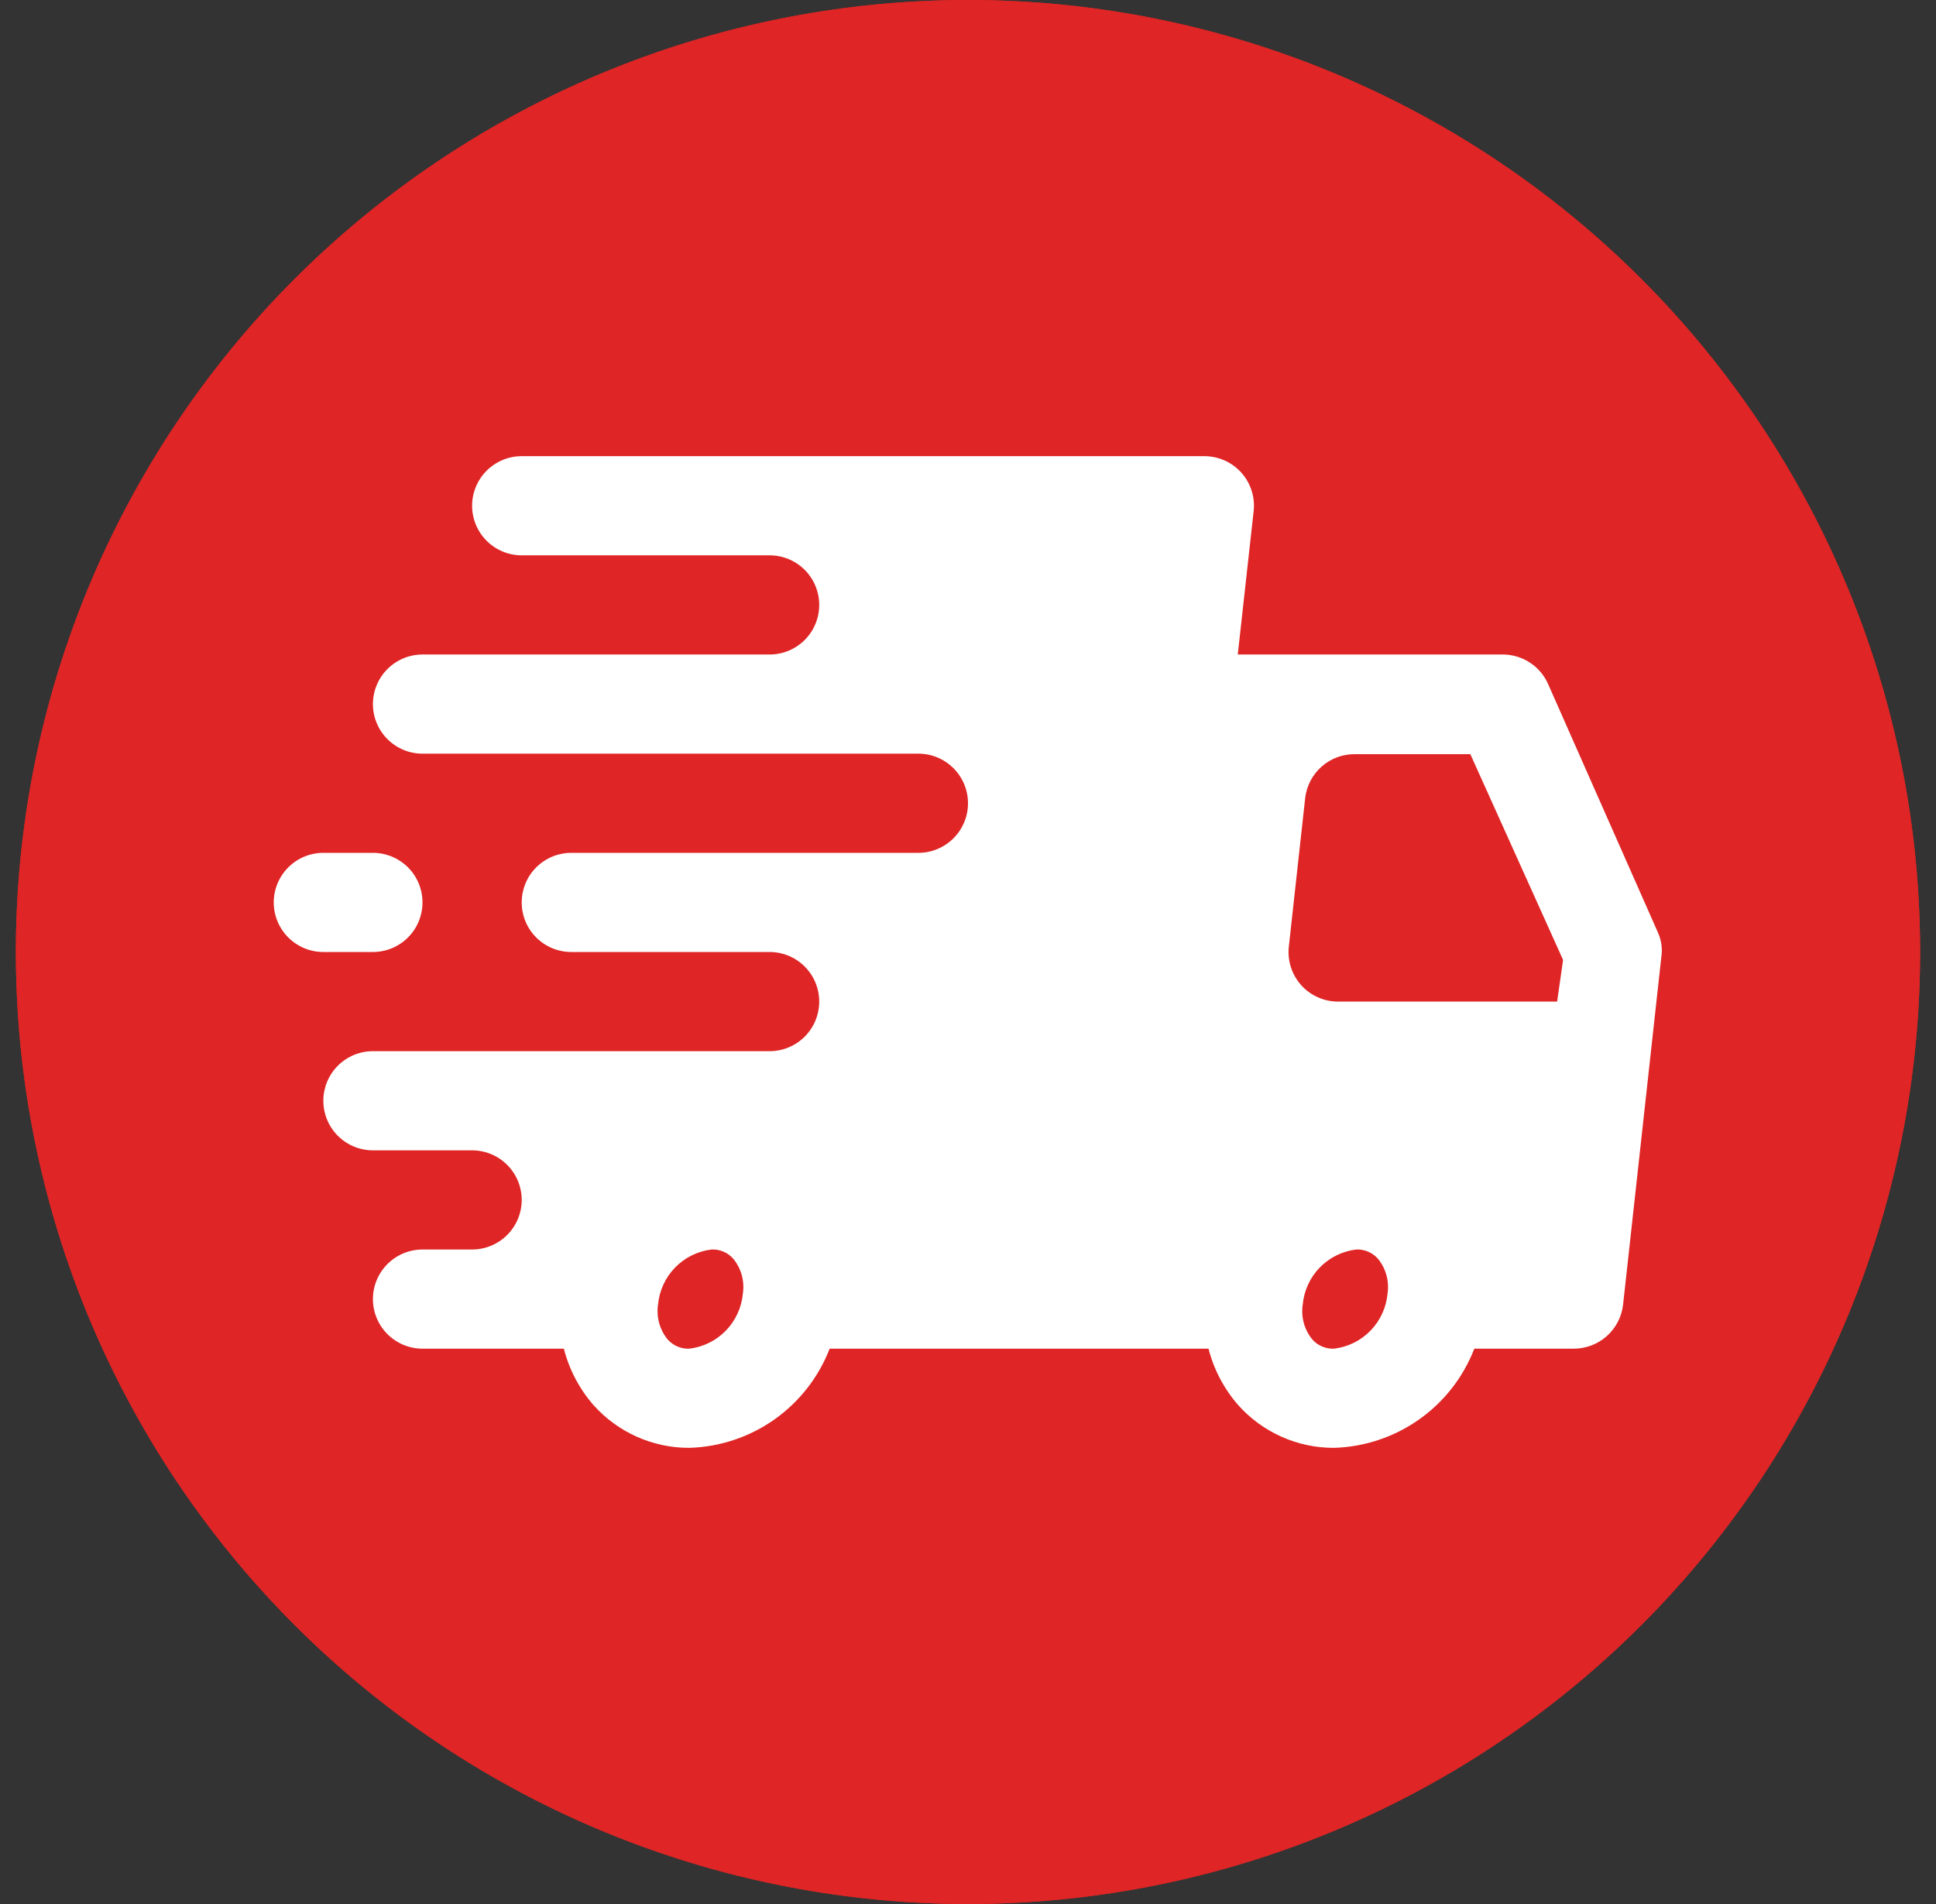
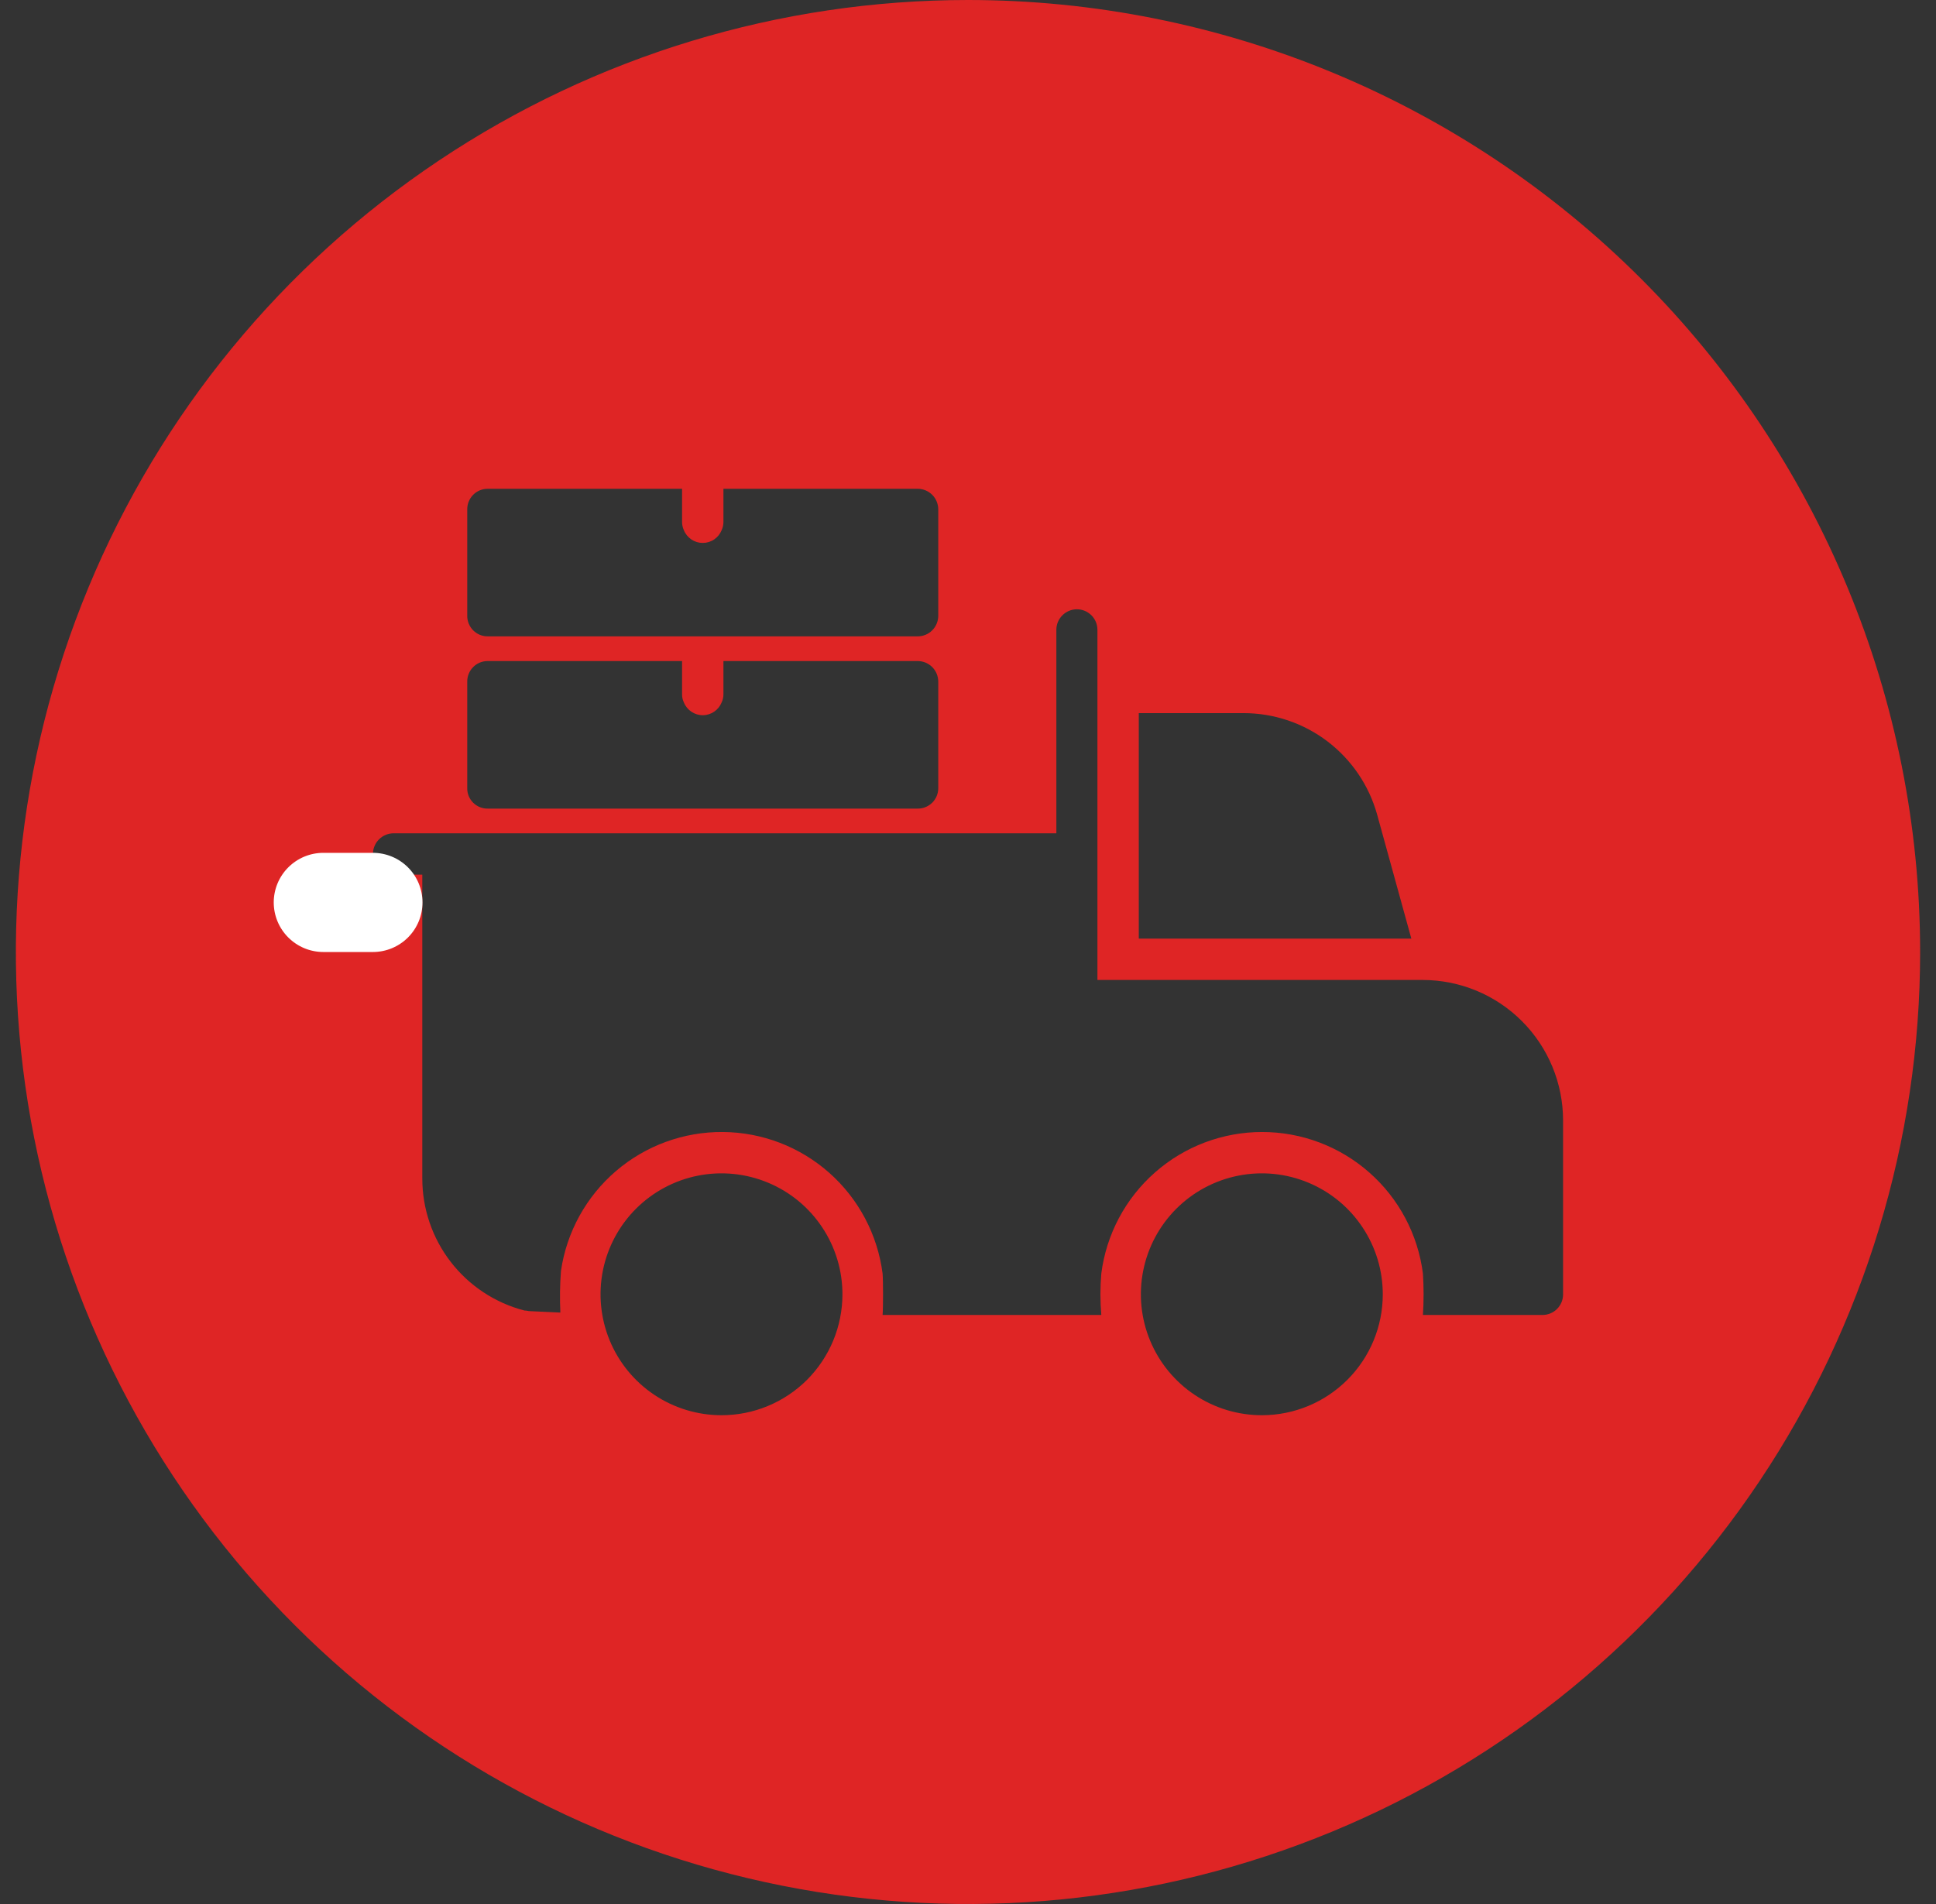
<svg xmlns="http://www.w3.org/2000/svg" width="61" height="60" viewBox="0 0 61 60" fill="none">
  <rect x="0" y="0" width="61" height="60" fill="#333333" stroke="none" />
  <path d="M30.5 0C24.567 0 18.766 1.759 13.833 5.056C8.899 8.352 5.054 13.038 2.784 18.52C0.513 24.001 -0.081 30.033 1.076 35.853C2.234 41.672 5.091 47.018 9.287 51.213C13.482 55.409 18.828 58.266 24.647 59.423C30.467 60.581 36.499 59.987 41.98 57.716C47.462 55.446 52.148 51.601 55.444 46.667C58.74 41.734 60.5 35.933 60.5 30C60.499 22.044 57.338 14.414 51.712 8.788C46.086 3.162 38.456 0.001 30.5 0ZM35.881 22.472H39.181C40.136 22.472 41.064 22.784 41.824 23.361C42.584 23.939 43.135 24.749 43.391 25.669L44.469 29.578H35.881V22.472ZM14.722 16.05C14.721 15.965 14.738 15.88 14.77 15.802C14.802 15.723 14.85 15.651 14.91 15.591C14.97 15.531 15.042 15.483 15.12 15.451C15.199 15.419 15.284 15.402 15.369 15.403H21.491V16.453C21.491 16.541 21.511 16.627 21.547 16.706C21.594 16.825 21.677 16.927 21.783 16.999C21.889 17.071 22.014 17.109 22.142 17.109C22.27 17.109 22.396 17.071 22.502 16.999C22.608 16.927 22.69 16.825 22.738 16.706C22.774 16.627 22.793 16.541 22.794 16.453V15.403H28.916C29.087 15.403 29.252 15.472 29.373 15.593C29.494 15.714 29.562 15.879 29.563 16.05V19.406C29.562 19.578 29.494 19.742 29.373 19.863C29.252 19.985 29.087 20.053 28.916 20.053H15.369C15.284 20.054 15.199 20.037 15.12 20.005C15.042 19.973 14.97 19.925 14.91 19.865C14.85 19.805 14.802 19.733 14.77 19.654C14.738 19.576 14.721 19.491 14.722 19.406V16.05ZM14.722 21.478C14.721 21.393 14.738 21.309 14.77 21.23C14.802 21.151 14.85 21.079 14.91 21.019C14.97 20.959 15.042 20.912 15.12 20.879C15.199 20.847 15.284 20.831 15.369 20.831H21.491V21.881C21.49 21.969 21.509 22.055 21.547 22.134C21.594 22.253 21.677 22.355 21.783 22.427C21.889 22.499 22.014 22.538 22.142 22.538C22.27 22.538 22.396 22.499 22.502 22.427C22.608 22.355 22.69 22.253 22.738 22.134C22.775 22.055 22.794 21.969 22.794 21.881V20.831H28.916C29.087 20.832 29.252 20.9 29.373 21.021C29.494 21.142 29.562 21.307 29.563 21.478V24.834C29.563 24.919 29.547 25.004 29.515 25.083C29.482 25.161 29.435 25.233 29.375 25.293C29.314 25.353 29.243 25.401 29.164 25.433C29.085 25.466 29.001 25.482 28.916 25.481H15.369C15.283 25.483 15.199 25.467 15.12 25.435C15.04 25.403 14.969 25.355 14.908 25.295C14.848 25.235 14.8 25.163 14.768 25.084C14.736 25.005 14.72 24.92 14.722 24.834V21.478ZM22.728 44.597C21.974 44.596 21.238 44.371 20.612 43.952C19.985 43.532 19.498 42.937 19.21 42.24C18.923 41.543 18.848 40.777 18.996 40.038C19.144 39.299 19.508 38.62 20.041 38.088C20.575 37.556 21.255 37.193 21.994 37.047C22.733 36.901 23.5 36.978 24.195 37.267C24.892 37.556 25.486 38.045 25.904 38.673C26.322 39.3 26.545 40.037 26.544 40.791C26.543 41.291 26.444 41.787 26.252 42.249C26.06 42.711 25.779 43.131 25.425 43.485C25.07 43.838 24.65 44.118 24.187 44.309C23.724 44.5 23.229 44.598 22.728 44.597ZM39.763 44.597C39.008 44.598 38.271 44.375 37.644 43.957C37.016 43.538 36.527 42.943 36.238 42.246C35.949 41.55 35.873 40.783 36.02 40.044C36.167 39.304 36.53 38.624 37.063 38.091C37.596 37.558 38.276 37.195 39.016 37.048C39.755 36.901 40.522 36.977 41.218 37.266C41.915 37.555 42.51 38.044 42.928 38.672C43.347 39.299 43.57 40.036 43.569 40.791C43.568 41.8 43.167 42.768 42.453 43.481C41.739 44.195 40.772 44.596 39.763 44.597ZM49.25 40.791C49.25 40.962 49.181 41.126 49.06 41.248C48.939 41.369 48.775 41.437 48.603 41.438H44.834C44.862 41.004 44.862 40.568 44.834 40.134C44.677 38.901 44.076 37.768 43.143 36.947C42.21 36.125 41.01 35.672 39.767 35.672C38.524 35.672 37.324 36.125 36.391 36.947C35.458 37.768 34.857 38.901 34.7 40.134C34.663 40.568 34.663 41.004 34.7 41.438H27.809C27.828 41.222 27.828 40.35 27.809 40.134C27.652 38.908 27.055 37.781 26.131 36.96C25.206 36.14 24.015 35.682 22.779 35.672C21.543 35.662 20.345 36.099 19.406 36.904C18.468 37.709 17.853 38.827 17.675 40.05C17.641 40.487 17.635 40.925 17.656 41.362L16.663 41.316C16.616 41.305 16.569 41.299 16.522 41.297C15.6 41.058 14.784 40.519 14.202 39.766C13.62 39.012 13.305 38.087 13.306 37.134V27.562H12.397C12.225 27.561 12.061 27.492 11.94 27.37C11.819 27.248 11.751 27.083 11.751 26.911C11.751 26.739 11.819 26.574 11.94 26.452C12.061 26.33 12.225 26.261 12.397 26.259H33.284V19.847C33.284 19.675 33.352 19.511 33.474 19.39C33.595 19.268 33.76 19.2 33.931 19.2C34.103 19.2 34.267 19.268 34.389 19.39C34.51 19.511 34.578 19.675 34.578 19.847V30.881H44.825C45.998 30.882 47.124 31.348 47.953 32.178C48.783 33.008 49.249 34.133 49.25 35.306V40.791Z" fill="#DF2525" />
-   <circle cx="30.5" cy="30" r="30" fill="#DF2525" />
-   <path d="M52.234 29.375L48.781 21.562C48.66 21.285 48.462 21.049 48.209 20.883C47.957 20.717 47.662 20.627 47.359 20.625H39L39.5 16.109C39.525 15.89 39.502 15.668 39.435 15.458C39.368 15.248 39.257 15.055 39.109 14.891C38.963 14.729 38.785 14.599 38.586 14.511C38.387 14.422 38.171 14.376 37.953 14.375H16.438C16.023 14.375 15.626 14.54 15.333 14.833C15.04 15.126 14.875 15.523 14.875 15.938C14.875 16.352 15.04 16.749 15.333 17.042C15.626 17.335 16.023 17.5 16.438 17.5H24.25C24.664 17.5 25.062 17.665 25.355 17.958C25.648 18.251 25.812 18.648 25.812 19.062C25.812 19.477 25.648 19.874 25.355 20.167C25.062 20.46 24.664 20.625 24.25 20.625H13.312C12.898 20.625 12.501 20.79 12.208 21.083C11.915 21.376 11.75 21.773 11.75 22.188C11.75 22.602 11.915 22.999 12.208 23.292C12.501 23.585 12.898 23.75 13.312 23.75H28.938C29.352 23.75 29.749 23.915 30.042 24.208C30.335 24.501 30.5 24.898 30.5 25.312C30.5 25.727 30.335 26.124 30.042 26.417C29.749 26.71 29.352 26.875 28.938 26.875H18C17.586 26.875 17.188 27.04 16.895 27.333C16.602 27.626 16.438 28.023 16.438 28.438C16.438 28.852 16.602 29.249 16.895 29.542C17.188 29.835 17.586 30 18 30H24.25C24.664 30 25.062 30.165 25.355 30.458C25.648 30.751 25.812 31.148 25.812 31.562C25.812 31.977 25.648 32.374 25.355 32.667C25.062 32.96 24.664 33.125 24.25 33.125H11.75C11.336 33.125 10.938 33.29 10.645 33.583C10.352 33.876 10.188 34.273 10.188 34.688C10.188 35.102 10.352 35.499 10.645 35.792C10.938 36.085 11.336 36.25 11.75 36.25H14.875C15.289 36.25 15.687 36.415 15.98 36.708C16.273 37.001 16.438 37.398 16.438 37.812C16.438 38.227 16.273 38.624 15.98 38.917C15.687 39.21 15.289 39.375 14.875 39.375H13.312C12.898 39.375 12.501 39.54 12.208 39.833C11.915 40.126 11.75 40.523 11.75 40.938C11.75 41.352 11.915 41.749 12.208 42.042C12.501 42.335 12.898 42.5 13.312 42.5H17.766C17.934 43.159 18.256 43.769 18.703 44.281C19.082 44.705 19.547 45.044 20.067 45.276C20.587 45.508 21.15 45.627 21.719 45.625C22.682 45.597 23.615 45.286 24.402 44.73C25.188 44.174 25.793 43.398 26.141 42.5H38.078C38.247 43.159 38.568 43.769 39.016 44.281C39.395 44.705 39.86 45.044 40.38 45.276C40.899 45.508 41.462 45.627 42.031 45.625C42.994 45.597 43.928 45.286 44.714 44.73C45.501 44.174 46.106 43.398 46.453 42.5H49.578C49.964 42.502 50.338 42.361 50.626 42.105C50.915 41.848 51.098 41.493 51.141 41.109L52.344 30.172C52.387 29.901 52.349 29.624 52.234 29.375ZM21.719 42.5C21.589 42.506 21.46 42.482 21.341 42.43C21.222 42.379 21.116 42.301 21.031 42.203C20.909 42.051 20.819 41.876 20.768 41.688C20.717 41.499 20.705 41.302 20.734 41.109C20.774 40.671 20.964 40.259 21.271 39.943C21.578 39.627 21.984 39.427 22.422 39.375C22.551 39.369 22.681 39.393 22.8 39.445C22.919 39.496 23.025 39.574 23.109 39.672C23.232 39.824 23.322 39.999 23.373 40.188C23.424 40.376 23.435 40.573 23.406 40.766C23.366 41.204 23.177 41.616 22.87 41.932C22.562 42.248 22.156 42.448 21.719 42.5ZM42.031 42.5C41.902 42.506 41.773 42.482 41.654 42.43C41.534 42.379 41.428 42.301 41.344 42.203C41.221 42.051 41.131 41.876 41.08 41.688C41.029 41.499 41.018 41.302 41.047 41.109C41.087 40.671 41.276 40.259 41.583 39.943C41.891 39.627 42.297 39.427 42.734 39.375C42.864 39.369 42.993 39.393 43.112 39.445C43.231 39.496 43.337 39.574 43.422 39.672C43.544 39.824 43.634 39.999 43.685 40.188C43.736 40.376 43.748 40.573 43.719 40.766C43.679 41.204 43.489 41.616 43.182 41.932C42.875 42.248 42.469 42.448 42.031 42.5ZM49.062 31.562H42.156C41.938 31.562 41.723 31.516 41.524 31.427C41.324 31.338 41.146 31.209 41 31.047C40.852 30.883 40.742 30.689 40.674 30.479C40.607 30.269 40.585 30.047 40.609 29.828L41.125 25.141C41.171 24.759 41.356 24.409 41.644 24.155C41.932 23.901 42.304 23.763 42.688 23.766H46.328L49.25 30.25L49.062 31.562Z" fill="white" />
  <path d="M11.75 30C12.164 30 12.562 29.835 12.855 29.542C13.148 29.249 13.312 28.852 13.312 28.438C13.312 28.023 13.148 27.626 12.855 27.333C12.562 27.04 12.164 26.875 11.75 26.875H10.188C9.773 26.875 9.376 27.04 9.083 27.333C8.79 27.626 8.625 28.023 8.625 28.438C8.625 28.852 8.79 29.249 9.083 29.542C9.376 29.835 9.773 30 10.188 30H11.75Z" fill="white" />
</svg>